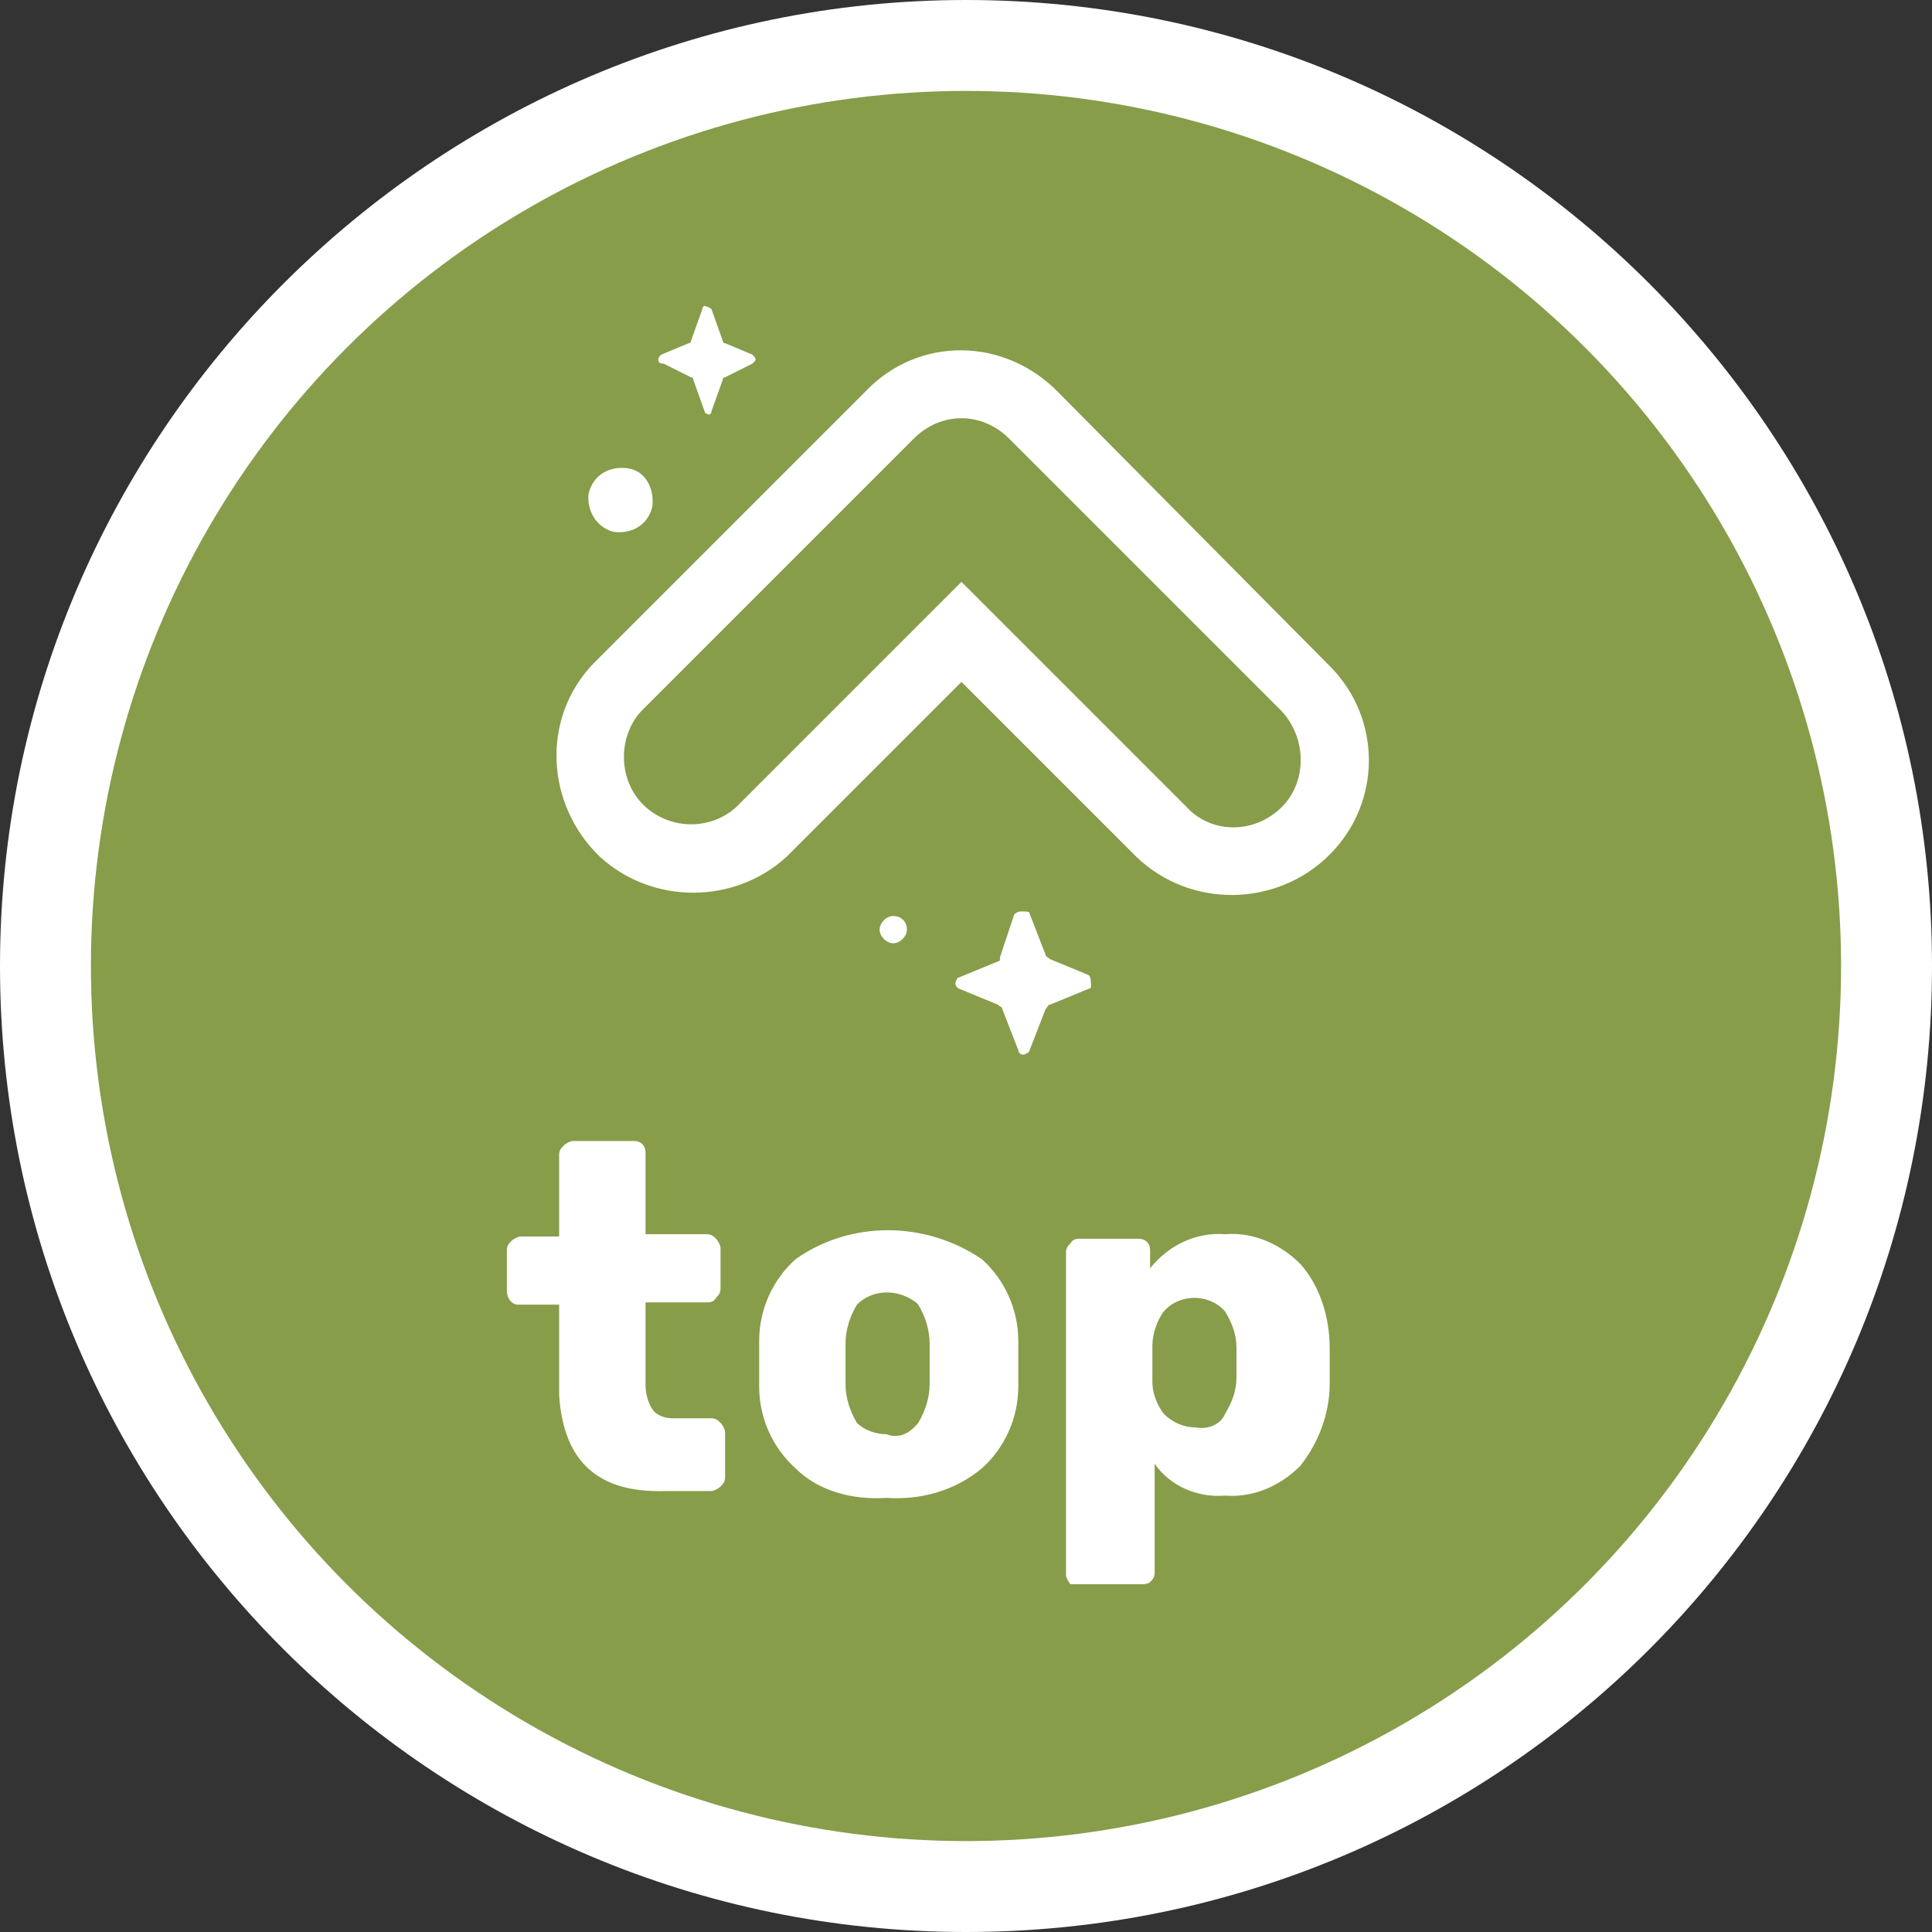
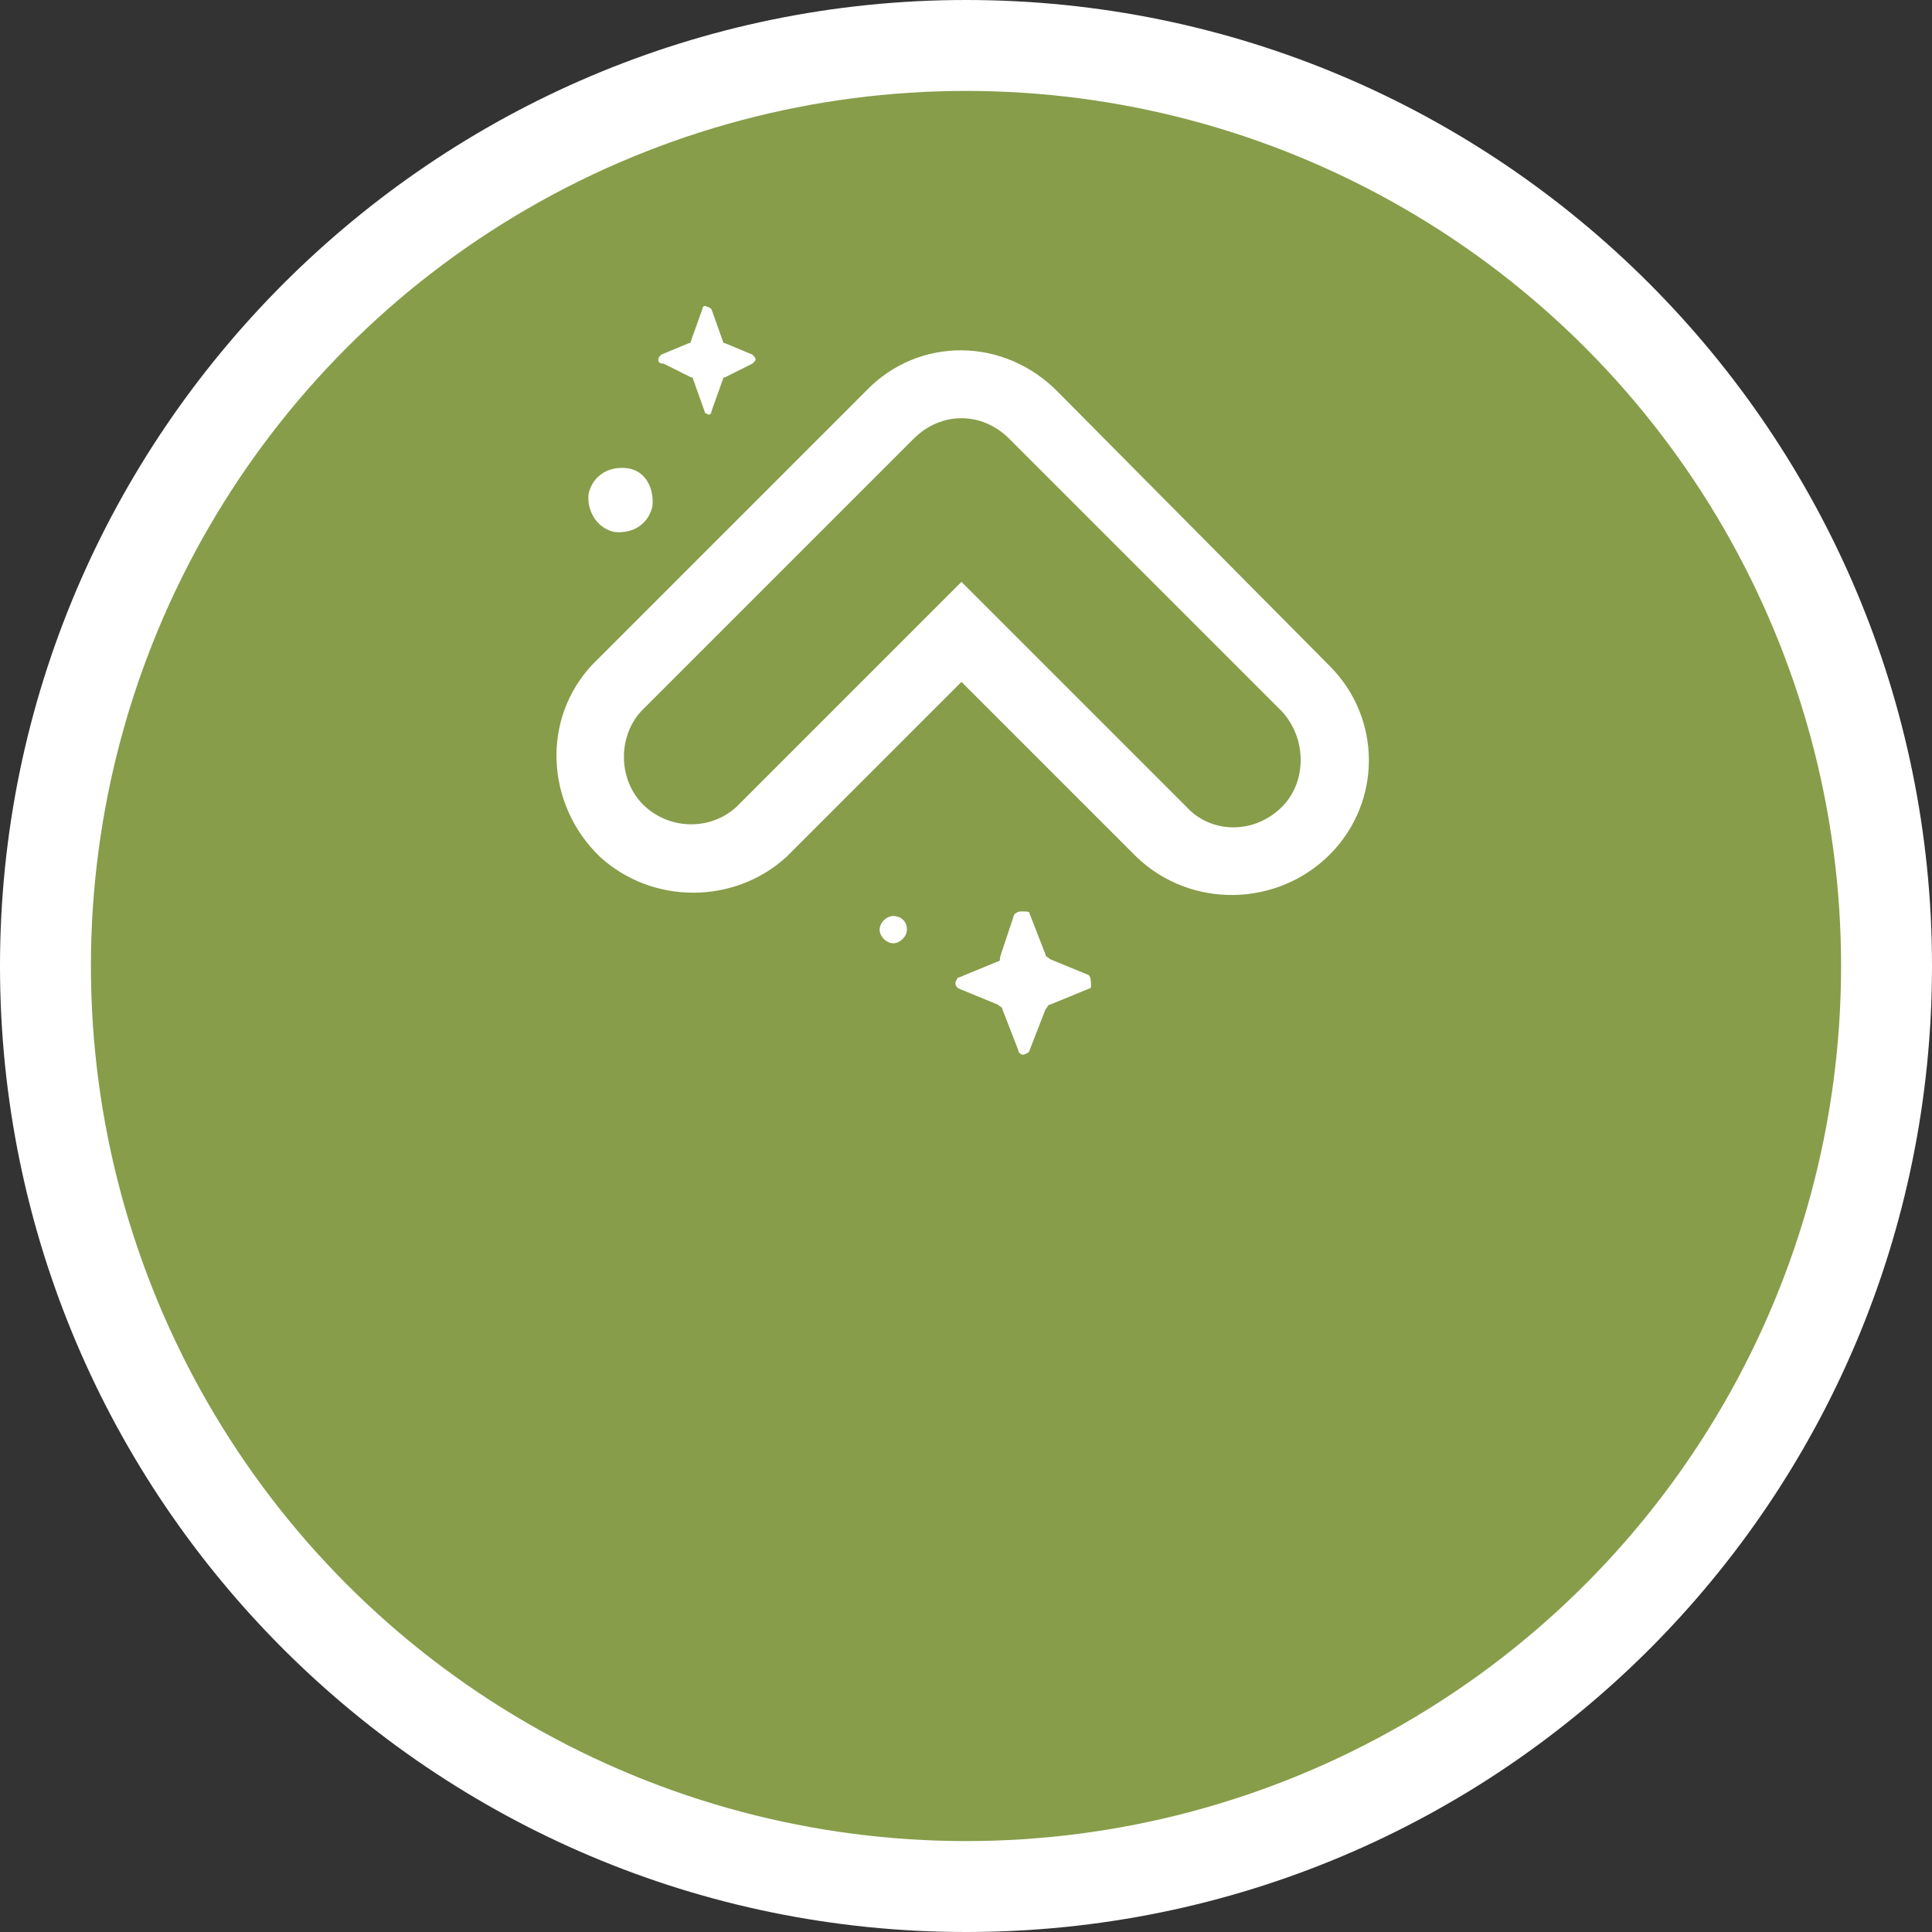
<svg xmlns="http://www.w3.org/2000/svg" version="1.1" id="Laag_1" x="0px" y="0px" viewBox="0 0 85 85" style="enable-background:new 0 0 85 85;" xml:space="preserve">
  <rect x="0" y="0" width="85" height="85" fill="#333333" stroke="none" />
  <style type="text/css">
	.st0{fill:#FFFFFF;}
	.st1{fill:#879d4a;}
	.st2{fill-rule:evenodd;clip-rule:evenodd;fill:#FFFFFF;}
</style>
  <path class="st0" d="M42.5,85C19.1,85,0,66,0,42.5C0,19.1,19.1,0,42.5,0C66,0,85,19.1,85,42.5C85,66,66,85,42.5,85z M42.5,8.1  c-19,0-34.4,15.4-34.4,34.4s15.4,34.4,34.4,34.4s34.4-15.4,34.4-34.4S61.5,8.1,42.5,8.1z" />
  <circle id="Ovaal_1" class="st1" cx="42.5" cy="42.5" r="38.5" />
  <path class="st2" d="M25.9,21.7c0.2-0.8,0.9-1.2,1.7-1.1s1.2,0.9,1.1,1.7c-0.2,0.8-0.9,1.2-1.7,1.1C26.2,23.2,25.8,22.4,25.9,21.7z   M31.3,13.6l0.5,1.4c0,0.1,0.1,0.1,0.1,0.1l1.2,0.5c0.1,0.1,0.2,0.2,0.1,0.3c0,0,0,0,0,0c0,0-0.1,0.1-0.1,0.1l-1.2,0.6  c-0.1,0-0.1,0.1-0.1,0.1l-0.5,1.4c0,0.1-0.1,0.2-0.2,0.1c-0.1,0-0.1-0.1-0.1-0.1l-0.5-1.4c0-0.1-0.1-0.1-0.1-0.1l-1.2-0.6  C29,16,28.9,15.9,29,15.7c0,0,0.1-0.1,0.1-0.1l1.2-0.5c0.1,0,0.1-0.1,0.1-0.1l0.5-1.4c0-0.1,0.1-0.2,0.2-0.1  C31.2,13.5,31.3,13.6,31.3,13.6L31.3,13.6z M39.9,40.9c0,0.3-0.3,0.6-0.6,0.6s-0.6-0.3-0.6-0.6c0-0.3,0.3-0.6,0.6-0.6  S39.9,40.5,39.9,40.9z M45.3,40.2L46,42c0,0.1,0.1,0.1,0.2,0.2l1.7,0.7C48,43,48,43.2,48,43.4c0,0.1-0.1,0.1-0.1,0.1l-1.7,0.7  c-0.1,0-0.1,0.1-0.2,0.2l-0.7,1.8c0,0.1-0.2,0.2-0.3,0.2c-0.1,0-0.2-0.1-0.2-0.2l-0.7-1.8c0-0.1-0.1-0.1-0.2-0.2l-1.7-0.7  c-0.2-0.1-0.2-0.3-0.1-0.4c0-0.1,0.1-0.1,0.1-0.1l1.7-0.7c0.1,0,0.1-0.1,0.1-0.2l0.6-1.8c0-0.1,0.2-0.2,0.3-0.2c0,0,0,0,0,0  C45.2,40.1,45.3,40.1,45.3,40.2L45.3,40.2z M38.1,17.2l-12,12c-2.3,2.4-2.1,6.2,0.3,8.5c2.3,2.1,5.9,2.1,8.2,0l0,0l7.7-7.7l7.7,7.7  c2.4,2.3,6.2,2.2,8.5-0.1c2.3-2.3,2.3-6,0-8.3l-11.9-12C44.2,14.8,40.4,14.8,38.1,17.2L38.1,17.2z M44.4,19.3l12,12  c1.1,1.2,1.1,3.1,0,4.2c-1.2,1.2-3.1,1.2-4.2,0l-9.9-9.9l-9.9,9.9c-1.2,1.1-3.1,1-4.2-0.2c-1-1.1-1-2.9,0-4l12-12  C41.4,18.1,43.2,18.1,44.4,19.3L44.4,19.3z" />
-   <path id="top" class="st2" d="M29.3,65.6h2c0.1,0,0.3-0.1,0.4-0.2c0.1-0.1,0.2-0.2,0.2-0.4v-2c0-0.1-0.1-0.3-0.2-0.4  c-0.1-0.1-0.2-0.2-0.4-0.2h-1.7c-0.3,0-0.7-0.1-0.9-0.4c-0.2-0.3-0.3-0.7-0.3-1.1v-3.6h2.7c0.1,0,0.3,0,0.4-0.2  c0.1-0.1,0.2-0.2,0.2-0.4v-1.8c0-0.1-0.1-0.3-0.2-0.4c-0.1-0.1-0.2-0.2-0.4-0.2h-2.7v-3.6c0-0.3-0.2-0.5-0.5-0.5c0,0,0,0,0,0h-2.7  c-0.1,0-0.3,0.1-0.4,0.2c-0.1,0.1-0.2,0.2-0.2,0.4v3.6h-1.7c-0.1,0-0.3,0.1-0.4,0.2c-0.1,0.1-0.2,0.2-0.2,0.4v1.8  c0,0.3,0.2,0.6,0.5,0.6c0,0,0,0,0.1,0h1.7v4C24.8,64.3,26.3,65.7,29.3,65.6L29.3,65.6z M39,65.9c1.5,0.1,3-0.3,4.2-1.3  c1-0.9,1.6-2.2,1.6-3.6c0-0.4,0-0.7,0-1c0-0.3,0-0.6,0-1c0-1.4-0.6-2.7-1.6-3.6c-2.5-1.7-5.8-1.7-8.2,0c-1,0.9-1.6,2.2-1.6,3.6  c0,0.3,0,0.6,0,1c0,0.5,0,0.8,0,1c0,1.4,0.6,2.7,1.6,3.6C36,65.6,37.5,66,39,65.9L39,65.9z M39,63.1c-0.5,0-1-0.2-1.3-0.5  c-0.3-0.5-0.5-1.1-0.5-1.7V60v-0.9c0-0.6,0.2-1.2,0.5-1.7c0.7-0.7,1.8-0.7,2.6-0.1c0,0,0,0,0,0l0.1,0.1c0.3,0.5,0.5,1.1,0.5,1.7  c0,0.1,0,0.4,0,0.9c0,0.4,0,0.7,0,0.9c0,0.6-0.2,1.2-0.5,1.7C40,63.1,39.5,63.3,39,63.1L39,63.1z M47.4,69.7h2.8  c0.1,0,0.3,0,0.4-0.1c0.1-0.1,0.2-0.2,0.2-0.4v-4.8c0.7,1,1.9,1.5,3.1,1.4c1.2,0.1,2.4-0.4,3.3-1.3c0.8-1,1.3-2.3,1.3-3.6  c0-0.2,0-0.5,0-0.8c0-0.3,0-0.6,0-0.8c0-1.3-0.4-2.7-1.3-3.7c-0.9-0.9-2.1-1.4-3.3-1.3c-1.3-0.1-2.5,0.5-3.3,1.5V55  c0-0.3-0.2-0.5-0.5-0.5c0,0,0,0,0,0h-2.6c-0.1,0-0.3,0-0.4,0.2c-0.1,0.1-0.2,0.2-0.2,0.4v14.2c0,0.1,0.1,0.3,0.2,0.4  C47.1,69.7,47.3,69.7,47.4,69.7L47.4,69.7z M52.6,62.8c-0.5,0-1-0.2-1.4-0.6c-0.3-0.4-0.5-0.9-0.5-1.4c0-0.2,0-0.5,0-0.8  s0-0.6,0-0.8c0-0.5,0.2-1.1,0.5-1.5c0.7-0.8,2-0.8,2.7,0c0,0,0,0,0,0c0.3,0.5,0.5,1,0.5,1.6c0,0.4,0,0.9,0,1.3  c0,0.6-0.2,1.1-0.5,1.6C53.7,62.7,53.1,62.9,52.6,62.8L52.6,62.8z" />
</svg>